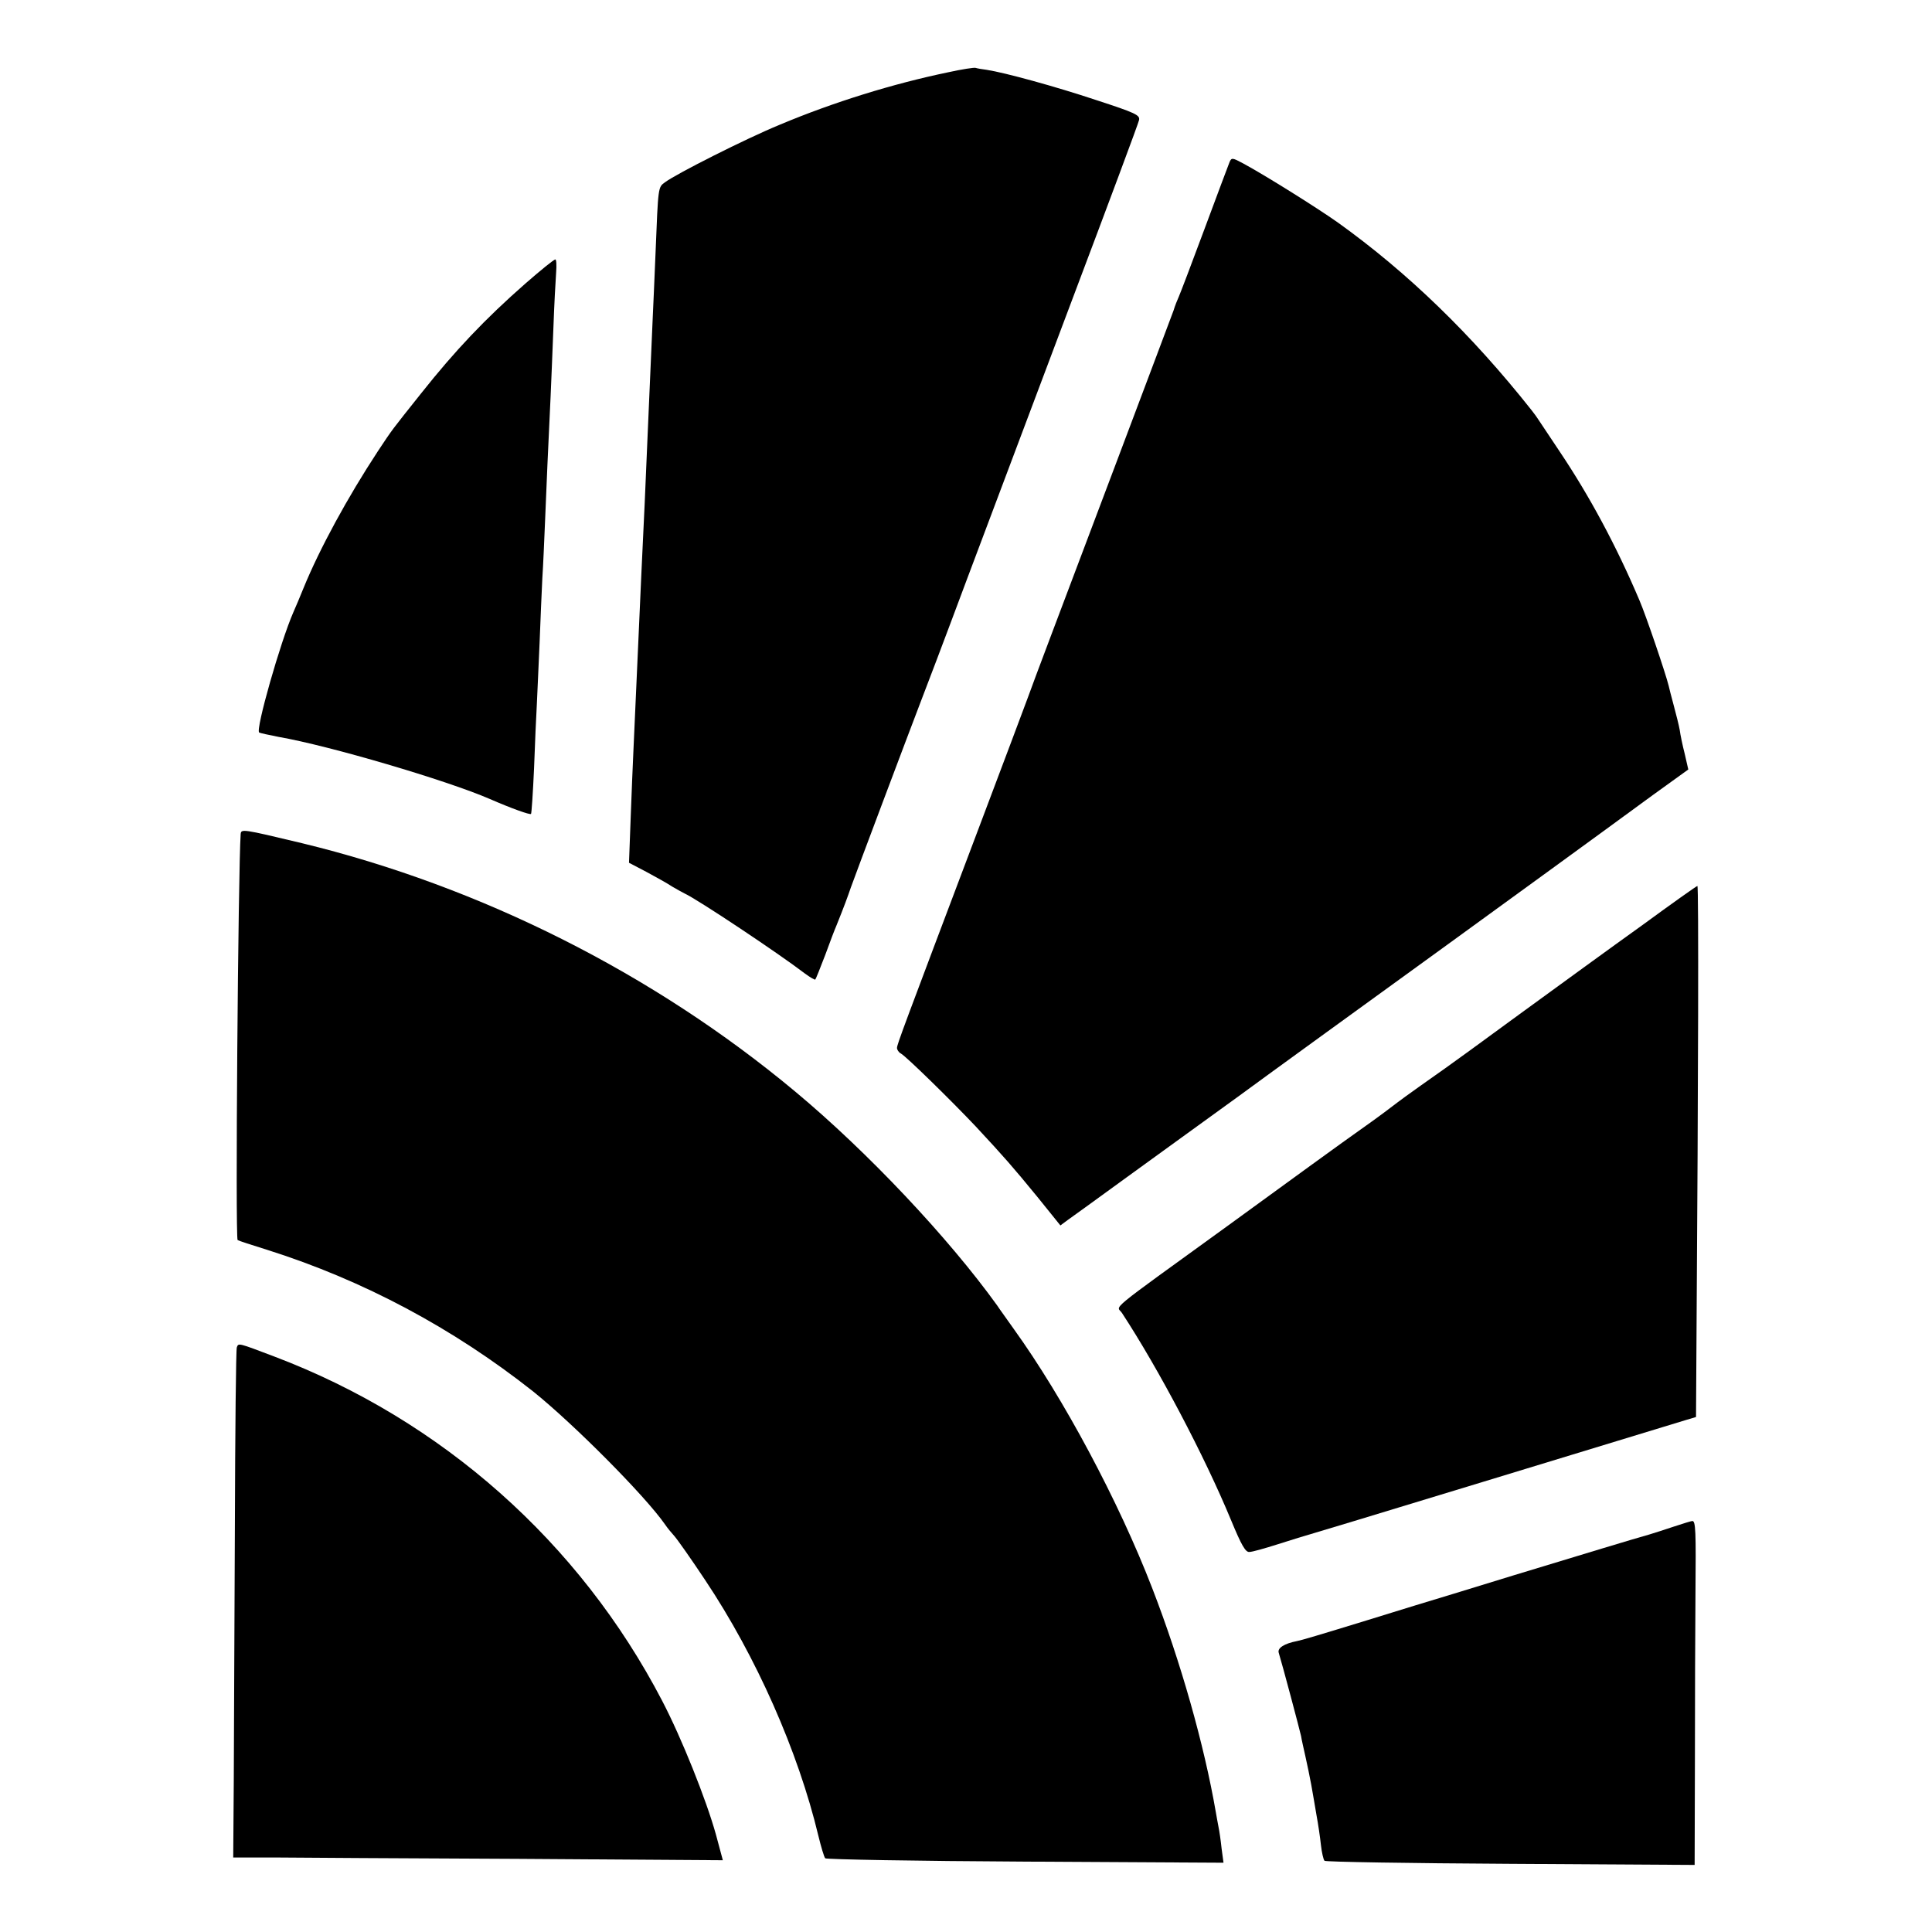
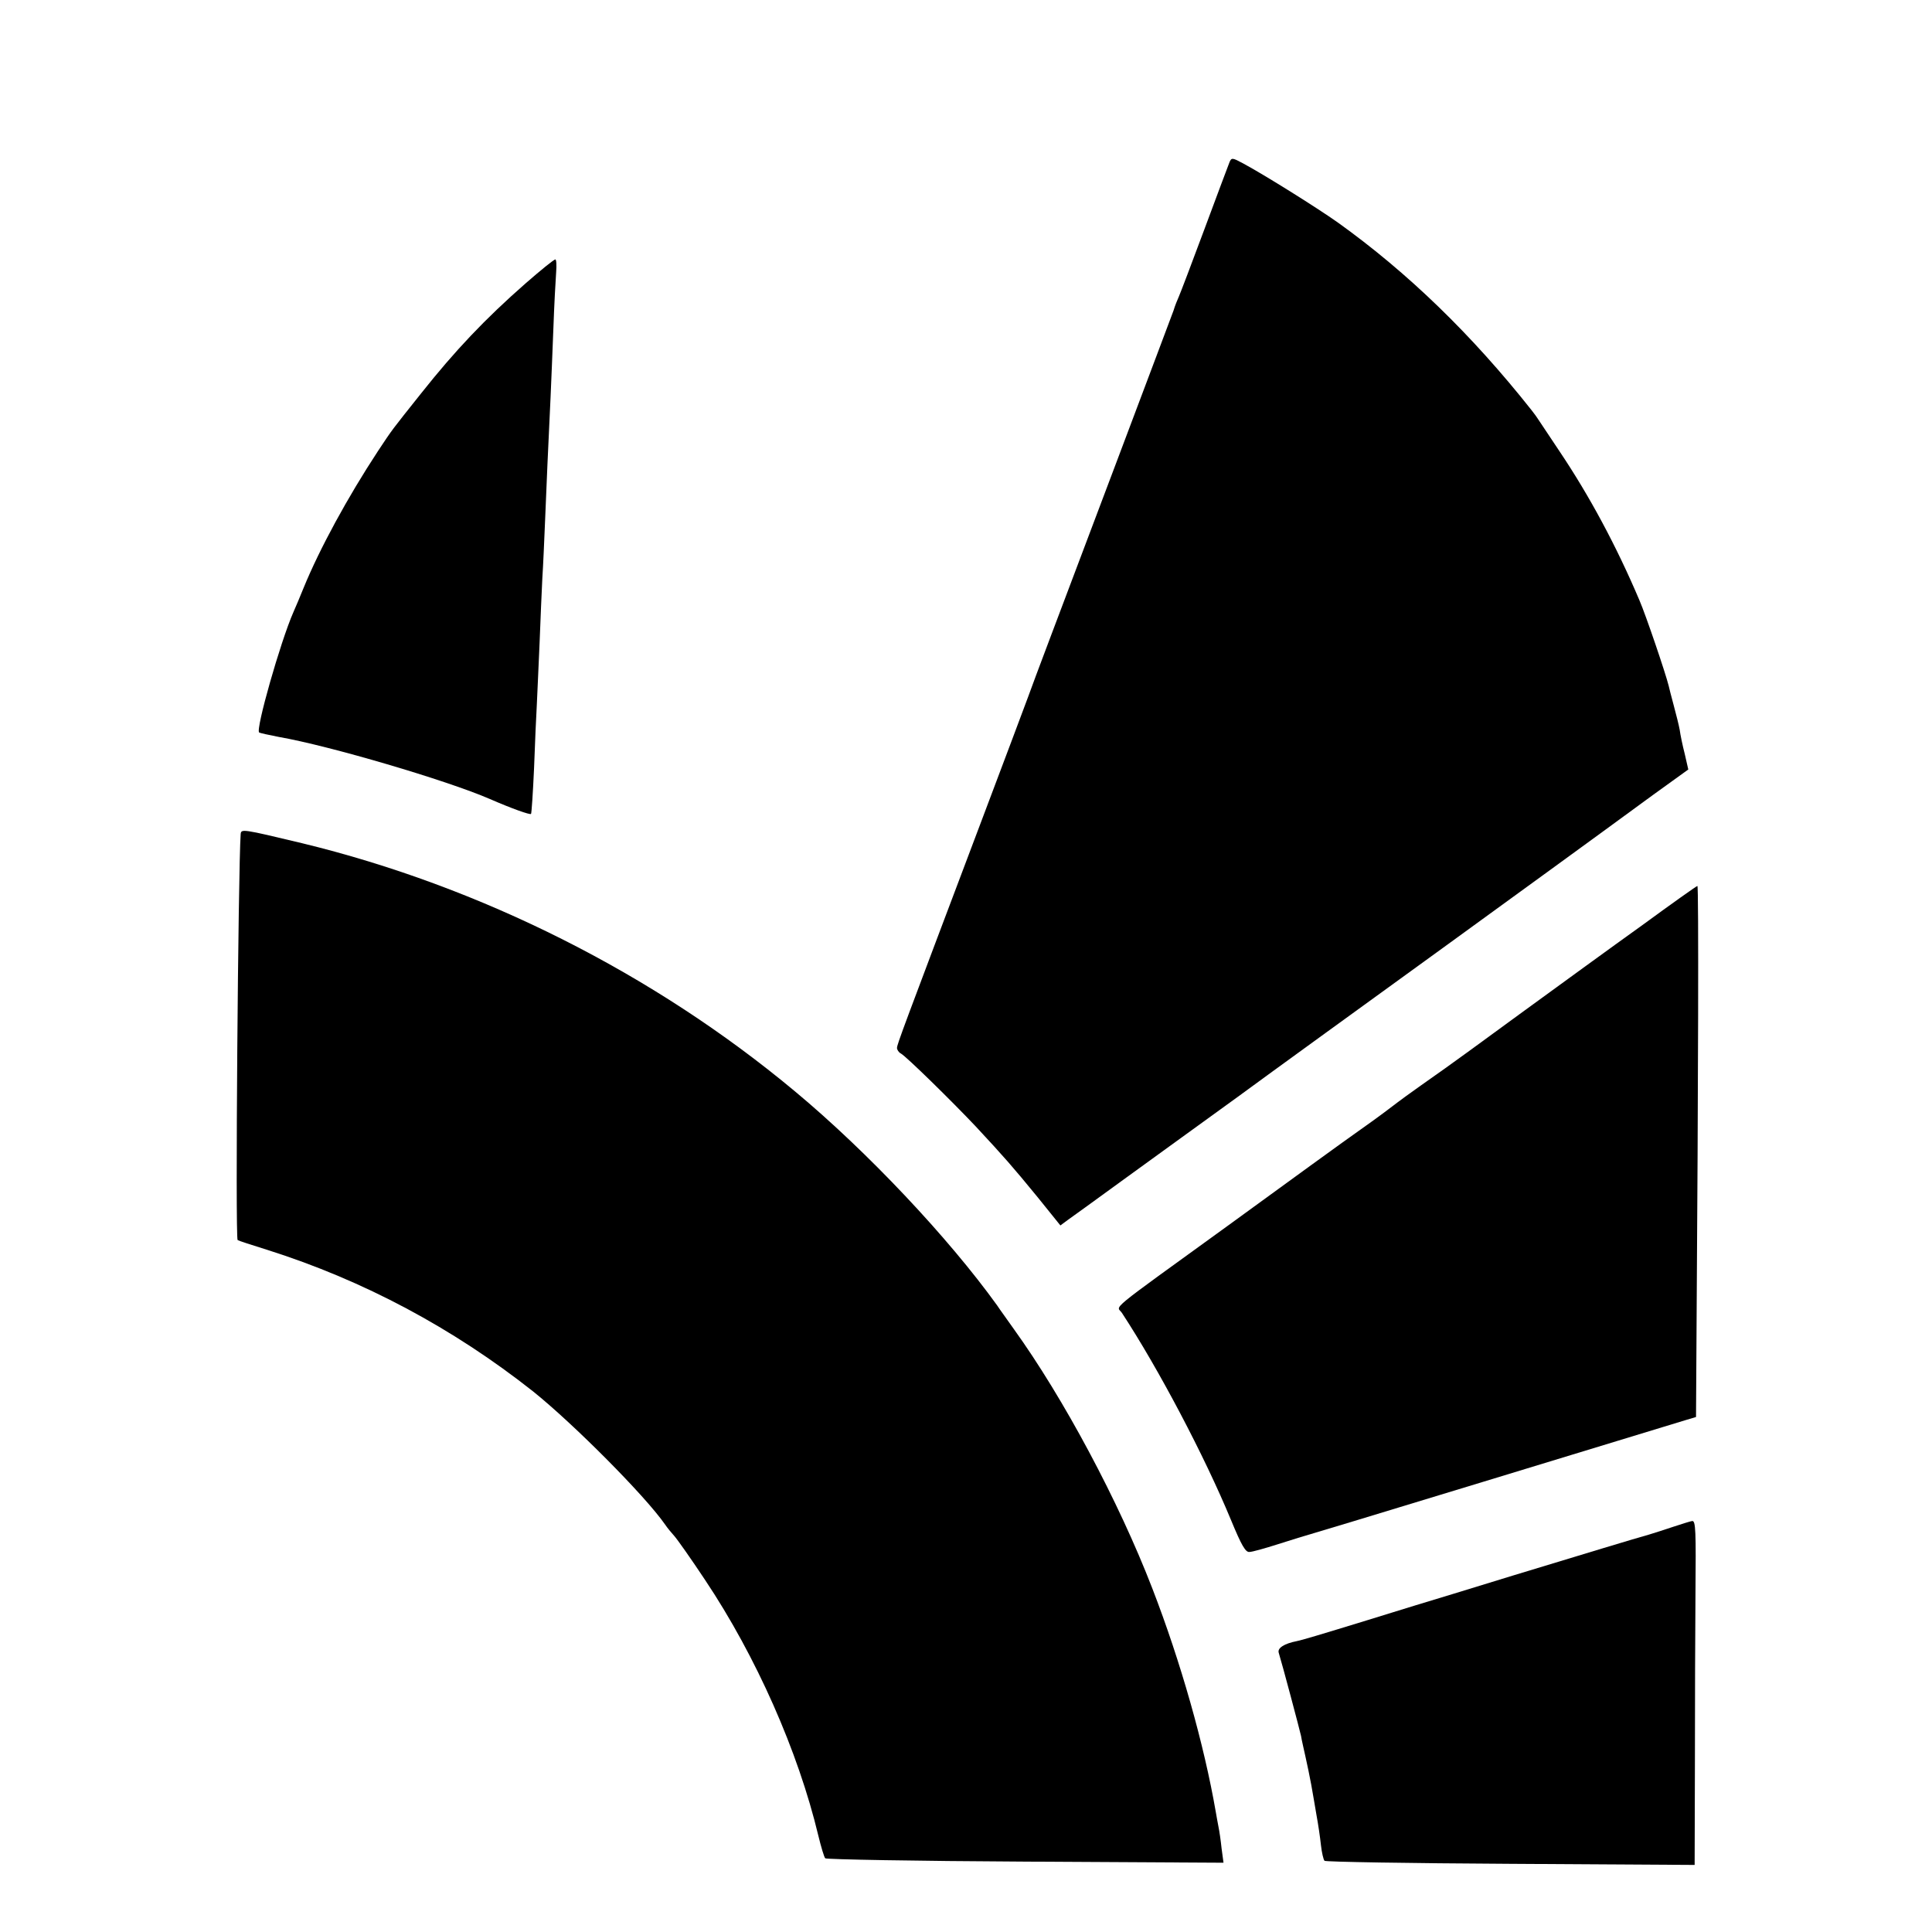
<svg xmlns="http://www.w3.org/2000/svg" version="1.0" width="700pt" height="700pt" viewBox="0 0 700 700" preserveAspectRatio="xMidYMid meet">
  <g transform="translate(0,700) scale(0.1,-0.1)" fill="#000000" stroke="none">
-     <path d="M3435 6738 c-198 -41 -415 -108 -610 -190 -124 -51 -373 -177 -415 -208 -26 -19 -25 -12 -35 -260 -4 -91 -8 -194 -10 -230 -3 -65 -14 -318 -20 -460 -2 -41 -6 -136 -9 -210 -10 -212 -16 -336 -21 -455 -6 -139 -15 -335 -20 -445 -2 -47 -7 -157 -10 -245 l-6 -161 63 -33 c35 -19 77 -42 93 -53 17 -10 37 -21 45 -25 48 -22 342 -218 436 -290 19 -14 36 -24 38 -22 2 2 18 42 36 89 17 47 35 94 40 105 29 72 41 105 53 140 14 40 209 558 252 670 13 33 89 233 168 445 80 212 252 669 382 1015 131 347 240 639 242 650 4 18 -13 26 -154 72 -150 50 -333 100 -398 110 -16 2 -34 5 -40 7 -5 2 -50 -5 -100 -16z" />
    <path d="M4455 6413 c-4 -10 -45 -119 -91 -243 -46 -124 -88 -234 -93 -245 -5 -11 -14 -33 -19 -50 -6 -16 -99 -264 -207 -550 -234 -620 -291 -770 -320 -850 -12 -33 -90 -240 -173 -460 -282 -747 -302 -799 -302 -812 0 -6 6 -16 14 -20 20 -11 185 -173 271 -264 105 -113 133 -145 224 -256 l83 -103 27 20 c14 10 106 76 203 147 97 70 281 204 410 297 128 94 472 343 763 554 292 212 549 399 572 416 23 17 100 73 171 125 l129 93 -13 57 c-8 31 -16 70 -18 86 -3 17 -13 57 -22 90 -9 33 -17 65 -18 70 -11 45 -83 257 -106 310 -84 198 -181 378 -289 539 -36 54 -70 105 -76 114 -5 8 -17 25 -26 36 -216 273 -448 498 -702 680 -78 55 -265 172 -343 214 -39 21 -42 21 -49 5z" />
    <path d="M1904 5973 c-146 -128 -255 -243 -378 -398 -109 -137 -102 -127 -157 -210 -109 -166 -211 -353 -269 -495 -12 -30 -29 -70 -37 -88 -47 -107 -138 -427 -124 -436 3 -2 35 -9 71 -16 184 -32 608 -157 765 -225 78 -34 145 -58 149 -54 2 2 7 77 11 166 3 89 8 193 10 230 2 37 6 138 10 223 3 85 8 191 10 235 3 44 7 139 10 210 5 126 11 263 20 450 2 50 7 160 10 245 3 85 8 176 10 203 2 26 1 47 -3 47 -5 0 -53 -39 -108 -87z" />
    <path d="M872 3978 c-9 -124 -20 -1465 -11 -1471 2 -2 51 -18 109 -36 347 -110 671 -283 961 -512 146 -117 406 -378 479 -483 8 -12 23 -30 33 -41 10 -11 61 -83 112 -160 185 -277 337 -621 410 -926 10 -41 21 -78 25 -82 4 -4 330 -10 725 -12 l718 -4 -7 52 c-3 29 -8 63 -11 77 -3 14 -7 39 -10 55 -42 243 -127 544 -230 810 -122 316 -322 690 -502 940 -23 33 -51 71 -60 85 -177 246 -471 558 -733 776 -512 427 -1139 742 -1786 899 -217 52 -220 52 -222 33z" />
    <path d="M5949 3647 c-109 -78 -308 -223 -444 -322 -135 -99 -256 -187 -268 -195 -26 -18 -157 -111 -172 -123 -41 -31 -59 -45 -87 -65 -37 -26 -196 -140 -231 -166 -12 -9 -146 -106 -297 -216 -450 -326 -404 -288 -385 -317 133 -203 299 -518 395 -750 38 -92 53 -118 67 -116 10 0 56 13 103 28 47 15 105 33 130 40 44 13 144 43 610 185 315 96 686 209 735 224 l40 12 2 334 c6 869 8 1590 3 1590 -3 0 -93 -64 -201 -143z" />
-     <path d="M858 2118 c-3 -7 -6 -301 -7 -653 -2 -352 -3 -765 -4 -918 l-2 -277 145 0 c80 -1 479 -3 887 -5 l742 -5 -25 93 c-35 126 -124 349 -195 485 -299 574 -798 1017 -1405 1247 -132 50 -130 50 -136 33z" />
    <path d="M6065 1469 c-33 -11 -73 -24 -90 -29 -54 -15 -225 -67 -495 -149 -146 -45 -303 -93 -350 -107 -47 -14 -125 -39 -175 -54 -179 -55 -240 -73 -256 -76 -46 -9 -71 -25 -66 -42 13 -42 76 -279 81 -302 2 -14 10 -47 16 -75 6 -27 16 -74 21 -102 5 -29 14 -79 19 -110 6 -32 13 -80 16 -108 3 -27 9 -53 13 -57 4 -4 307 -9 674 -11 l667 -4 1 376 c0 207 1 480 2 606 2 228 1 266 -12 264 -3 0 -33 -9 -66 -20z" />
  </g>
</svg>